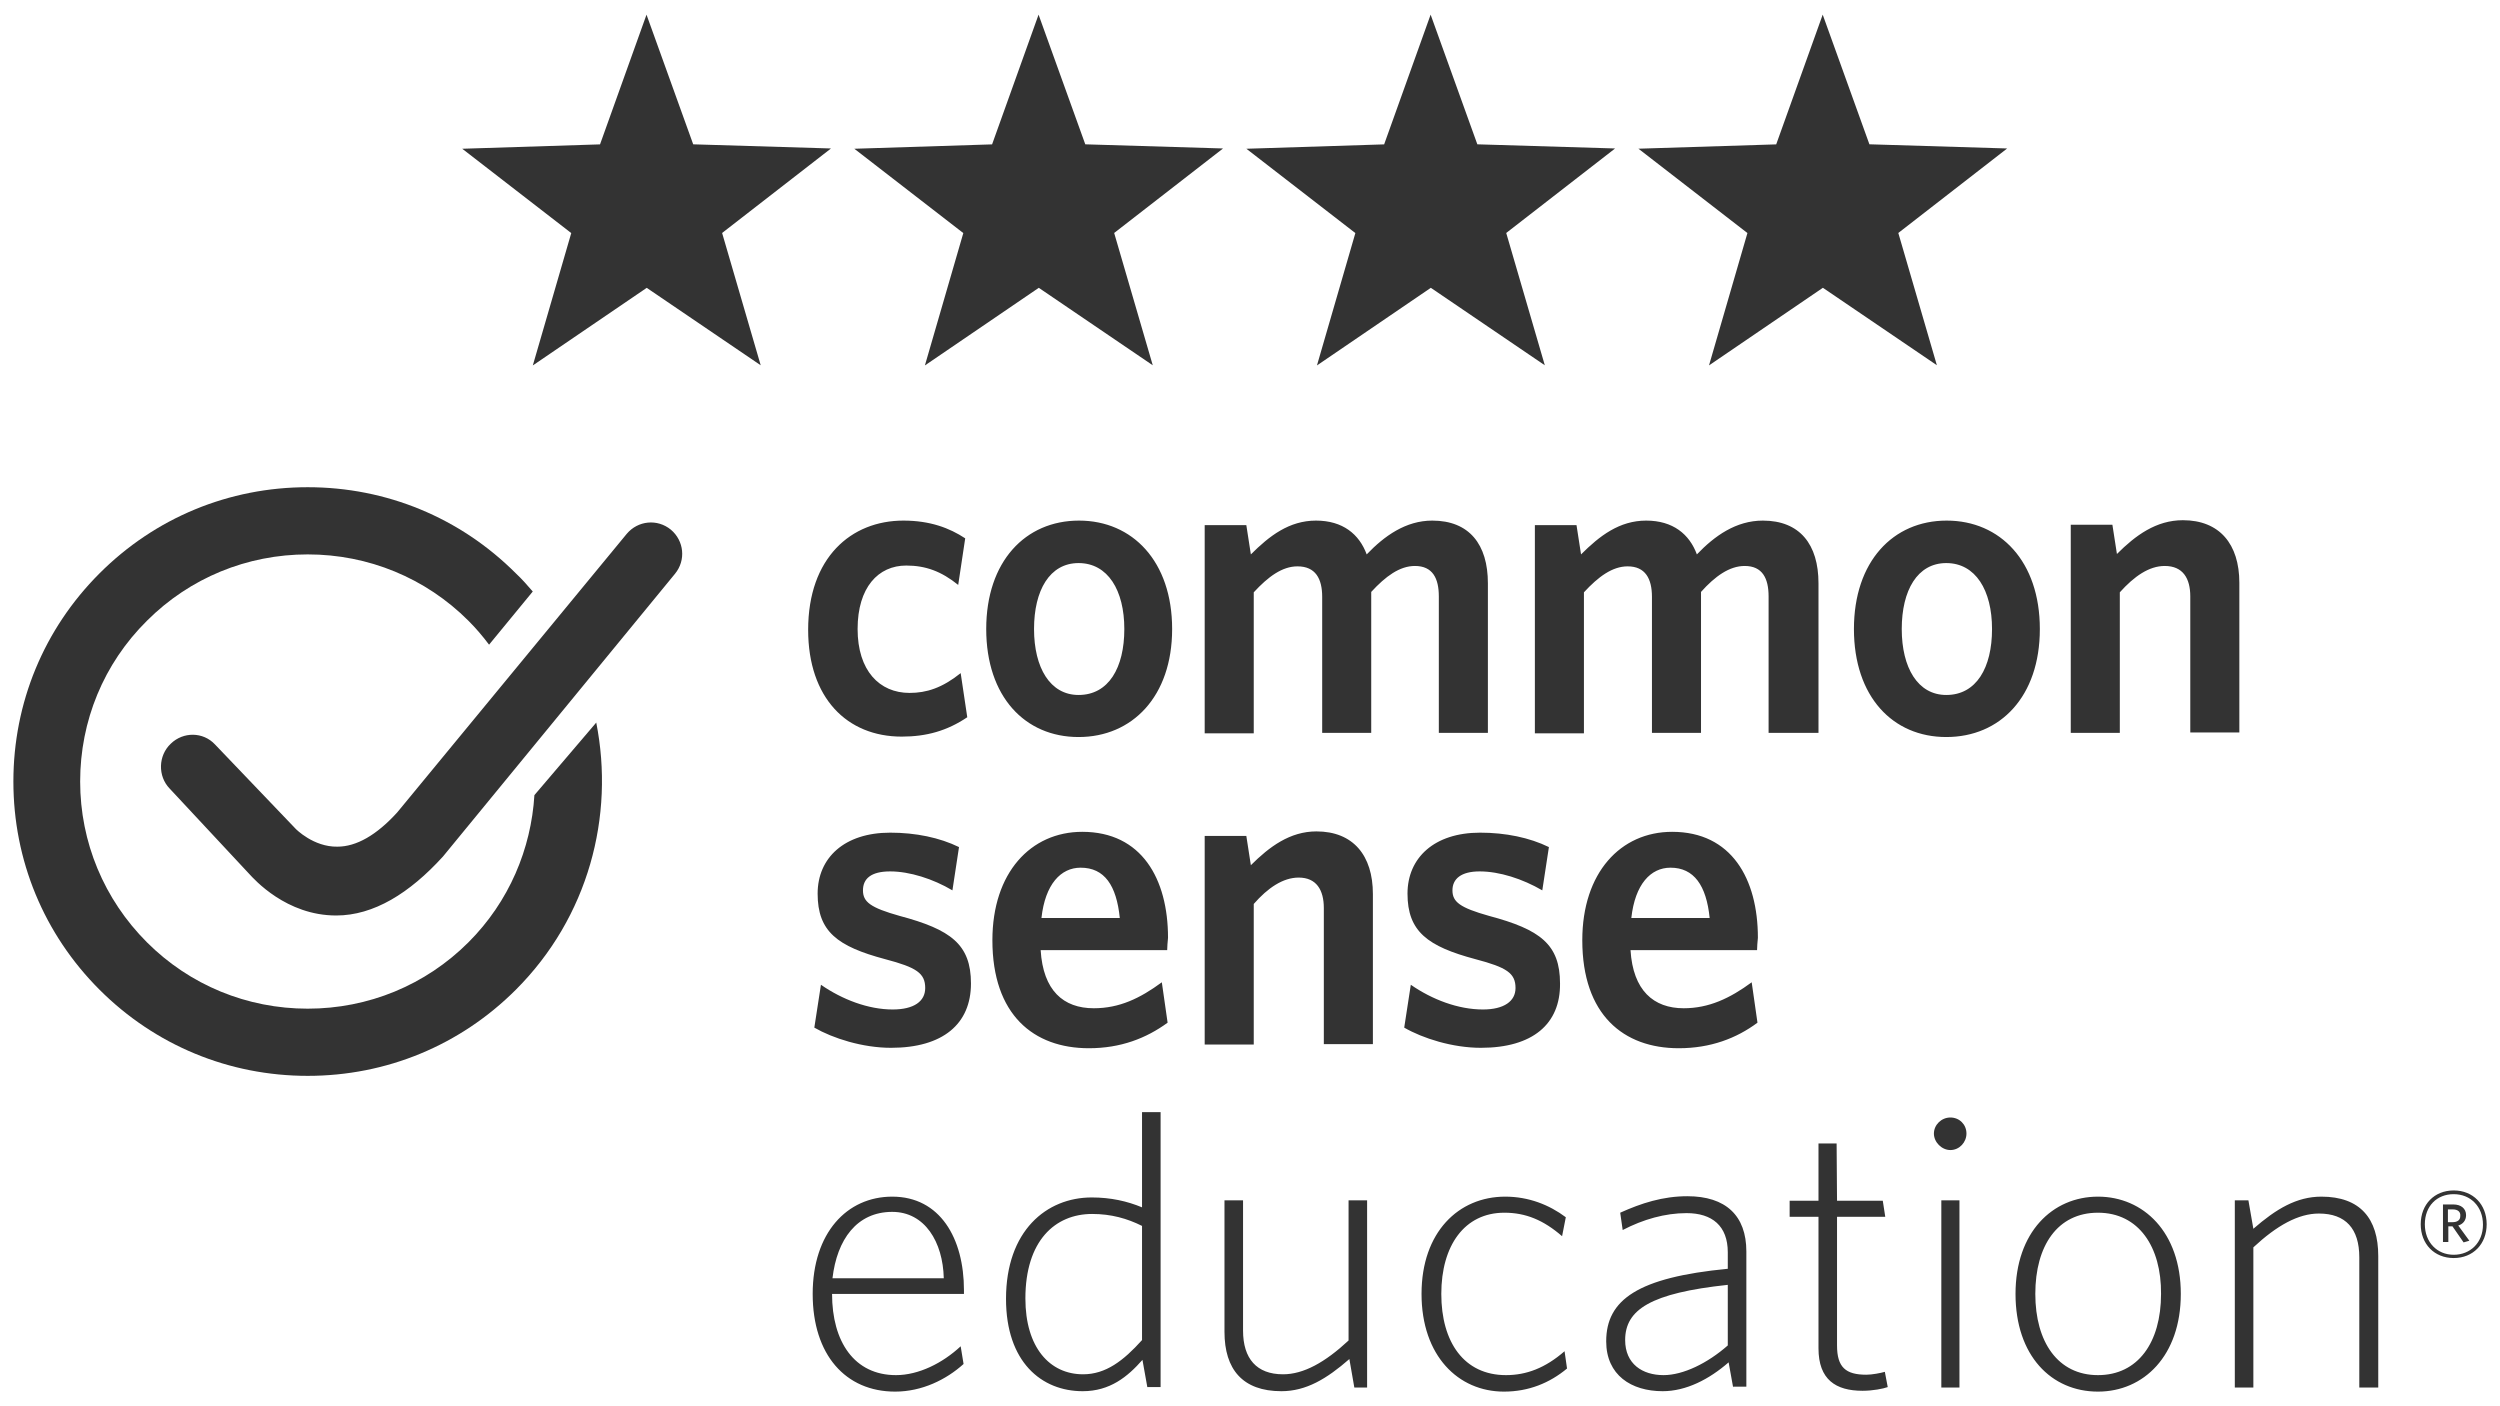
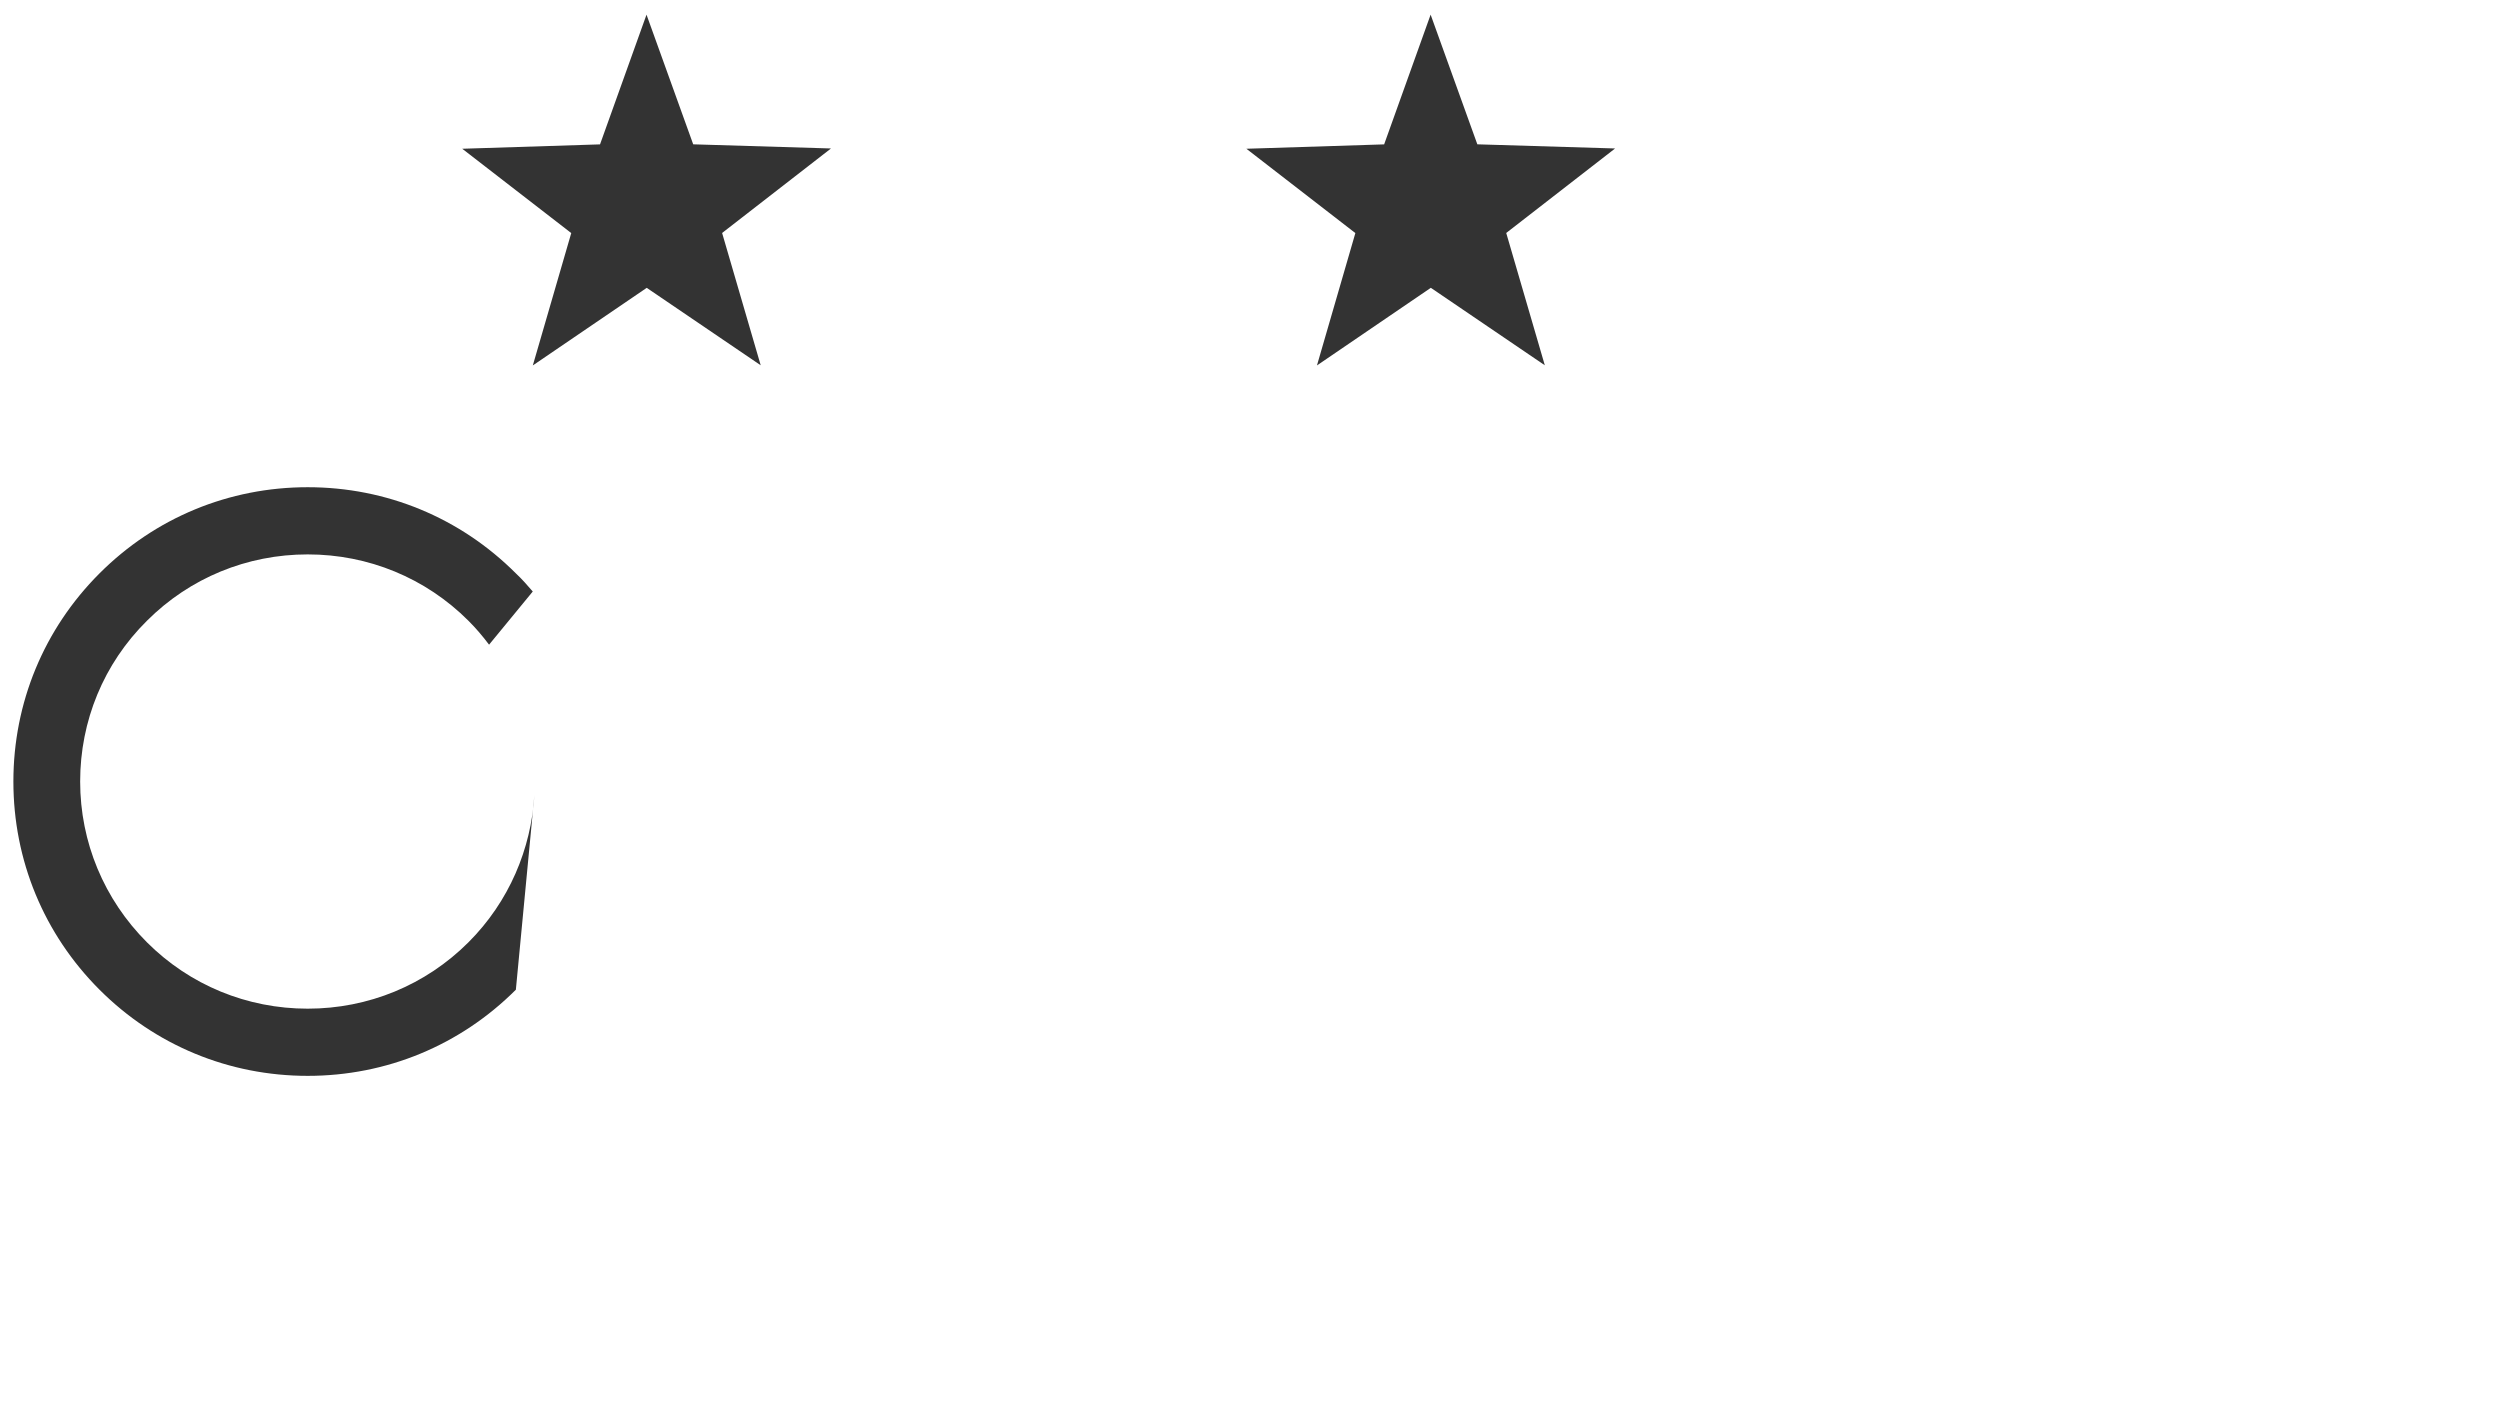
<svg xmlns="http://www.w3.org/2000/svg" width="96" height="54" viewBox="0 0 96 54" fill="none">
  <g clip-path="url(#clip0_10592_2929)">
-     <path d="M20.521 30.533C20.395 32.591 19.556 34.617 17.989 36.184C16.343 37.83 14.142 38.733 11.816 38.733C9.489 38.733 7.288 37.83 5.642 36.184C3.996 34.538 3.078 32.338 3.078 30.011C3.078 27.684 3.98 25.484 5.642 23.838C7.288 22.191 9.489 21.289 11.816 21.289C14.142 21.289 16.343 22.191 17.989 23.838C18.274 24.122 18.543 24.439 18.78 24.756L20.458 22.714C20.252 22.476 20.047 22.239 19.809 22.017C17.672 19.88 14.839 18.709 11.816 18.709C8.792 18.709 5.959 19.88 3.822 22.017C1.685 24.154 0.514 26.988 0.514 30.011C0.514 33.034 1.685 35.868 3.822 38.005C5.959 40.141 8.792 41.313 11.816 41.313C14.839 41.313 17.672 40.141 19.809 38.005C22.595 35.219 23.608 31.34 22.896 27.747L20.521 30.533Z" fill="#333333" />
-     <path d="M12.909 35.155C12.898 35.155 12.898 35.155 12.909 35.155C10.993 35.155 9.759 33.763 9.569 33.557L6.514 30.28C6.055 29.805 6.071 29.014 6.561 28.555C7.036 28.096 7.796 28.096 8.255 28.586L11.358 31.831C11.358 31.831 12.038 32.528 12.956 32.512C13.684 32.512 14.46 32.069 15.252 31.198L24.068 20.498C24.496 19.991 25.24 19.912 25.762 20.34C26.268 20.767 26.348 21.511 25.92 22.033L17.009 32.892C15.726 34.301 14.349 35.155 12.909 35.155ZM34.626 28.286C32.521 28.286 31.033 26.798 31.033 24.186C31.033 21.416 32.679 19.991 34.69 19.991C35.718 19.991 36.462 20.276 37.064 20.672L36.795 22.461C36.146 21.938 35.544 21.717 34.8 21.717C33.724 21.717 32.932 22.556 32.932 24.154C32.932 25.753 33.771 26.608 34.927 26.608C35.576 26.608 36.177 26.418 36.89 25.848L37.143 27.542C36.367 28.064 35.576 28.286 34.626 28.286ZM41.417 28.302C39.359 28.302 37.871 26.75 37.871 24.154C37.871 21.558 39.375 19.991 41.433 19.991C43.49 19.991 45.01 21.558 45.01 24.154C45.01 26.75 43.474 28.302 41.417 28.302ZM41.417 21.622C40.309 21.622 39.707 22.666 39.707 24.154C39.707 25.642 40.325 26.687 41.417 26.687C42.572 26.687 43.174 25.642 43.174 24.154C43.174 22.666 42.541 21.622 41.417 21.622ZM55.251 28.127V22.904C55.251 22.207 55.014 21.733 54.333 21.733C53.748 21.733 53.209 22.128 52.655 22.73V28.143H50.772V22.92C50.772 22.223 50.518 21.748 49.822 21.748C49.236 21.748 48.698 22.144 48.144 22.745V28.159H46.26V20.165H47.859L48.033 21.289C48.746 20.577 49.505 19.991 50.534 19.991C51.563 19.991 52.196 20.514 52.481 21.289C53.162 20.577 53.985 19.991 54.998 19.991C56.423 19.991 57.135 20.909 57.135 22.397V28.143H55.251V28.127ZM67.914 28.127V22.904C67.914 22.207 67.677 21.733 66.996 21.733C66.411 21.733 65.857 22.128 65.319 22.73V28.143H63.435V22.92C63.435 22.223 63.182 21.748 62.501 21.748C61.915 21.748 61.377 22.144 60.823 22.745V28.159H58.939V20.165H60.538L60.712 21.289C61.425 20.577 62.184 19.991 63.213 19.991C64.242 19.991 64.875 20.514 65.16 21.289C65.841 20.577 66.664 19.991 67.693 19.991C69.117 19.991 69.83 20.909 69.83 22.397V28.143H67.914V28.127ZM74.737 28.302C72.679 28.302 71.191 26.75 71.191 24.154C71.191 21.558 72.695 19.991 74.752 19.991C76.81 19.991 78.33 21.558 78.33 24.154C78.33 26.75 76.81 28.302 74.737 28.302ZM74.737 21.622C73.629 21.622 73.027 22.666 73.027 24.154C73.027 25.642 73.644 26.687 74.737 26.687C75.892 26.687 76.494 25.642 76.494 24.154C76.494 22.666 75.861 21.622 74.737 21.622ZM84.107 28.127V22.904C84.107 22.207 83.823 21.733 83.126 21.733C82.525 21.733 81.955 22.128 81.401 22.745V28.143H79.517V20.15H81.116L81.29 21.273C82.002 20.561 82.794 19.976 83.823 19.976C85.231 19.976 85.991 20.893 85.991 22.381V28.127H84.107ZM34.215 40.236C33.122 40.236 31.983 39.872 31.27 39.461L31.524 37.815C32.347 38.385 33.344 38.764 34.278 38.764C35.101 38.764 35.528 38.448 35.528 37.941C35.528 37.371 35.196 37.15 33.993 36.833C32.157 36.343 31.397 35.773 31.397 34.316C31.397 32.939 32.426 31.974 34.183 31.974C35.164 31.974 36.082 32.164 36.826 32.528L36.573 34.19C35.829 33.747 34.927 33.462 34.183 33.462C33.439 33.462 33.138 33.747 33.138 34.19C33.138 34.633 33.423 34.855 34.547 35.171C36.51 35.694 37.285 36.263 37.285 37.767C37.285 39.318 36.209 40.236 34.215 40.236ZM44.82 36.485H39.961C40.056 38.036 40.831 38.717 42.002 38.717C42.984 38.717 43.775 38.337 44.614 37.72L44.836 39.271C44.013 39.872 43.031 40.252 41.812 40.252C39.691 40.252 38.108 38.97 38.108 36.105C38.108 33.509 39.581 31.942 41.559 31.942C43.839 31.942 44.852 33.747 44.852 36.01C44.836 36.169 44.82 36.374 44.82 36.485ZM41.496 33.319C40.736 33.319 40.135 33.952 39.992 35.25H43C42.873 34 42.414 33.319 41.496 33.319ZM50.835 40.094V34.87C50.835 34.174 50.55 33.699 49.869 33.699C49.268 33.699 48.682 34.095 48.144 34.712V40.11H46.26V32.1H47.859L48.033 33.224C48.746 32.512 49.537 31.926 50.55 31.926C51.959 31.926 52.719 32.844 52.719 34.332V40.094H50.835ZM56.866 40.236C55.774 40.236 54.634 39.872 53.922 39.461L54.175 37.815C54.998 38.385 55.995 38.764 56.945 38.764C57.752 38.764 58.196 38.448 58.196 37.941C58.196 37.371 57.863 37.15 56.66 36.833C54.824 36.343 54.048 35.773 54.048 34.316C54.048 32.939 55.077 31.974 56.834 31.974C57.816 31.974 58.734 32.164 59.478 32.528L59.224 34.19C58.465 33.747 57.578 33.462 56.818 33.462C56.106 33.462 55.774 33.747 55.774 34.19C55.774 34.633 56.059 34.855 57.182 35.171C59.145 35.694 59.905 36.263 59.905 37.767C59.921 39.318 58.86 40.236 56.866 40.236ZM67.471 36.485H62.612C62.707 38.036 63.498 38.717 64.654 38.717C65.619 38.717 66.427 38.337 67.265 37.72L67.487 39.271C66.68 39.872 65.683 40.252 64.464 40.252C62.343 40.252 60.76 38.97 60.76 36.105C60.76 33.509 62.232 31.942 64.21 31.942C66.49 31.942 67.503 33.747 67.503 36.01C67.487 36.169 67.471 36.374 67.471 36.485ZM64.147 33.319C63.387 33.319 62.786 33.952 62.643 35.25H65.651C65.524 34 65.049 33.319 64.147 33.319ZM37.016 49.686H31.951C31.951 51.523 32.806 52.805 34.405 52.805C35.275 52.805 36.193 52.346 36.89 51.697L37.001 52.377C36.336 52.979 35.402 53.438 34.373 53.438C32.473 53.438 31.207 52.029 31.207 49.686C31.207 47.344 32.521 45.951 34.262 45.951C36.098 45.951 37.016 47.55 37.016 49.544V49.686ZM34.262 46.536C32.901 46.536 32.141 47.597 31.967 49.085H36.241C36.209 47.692 35.513 46.536 34.262 46.536ZM44.06 53.28L43.87 52.219C43.3 52.868 42.62 53.422 41.575 53.422C39.992 53.422 38.631 52.298 38.631 49.876C38.631 47.265 40.182 45.982 41.923 45.982C42.651 45.982 43.285 46.125 43.854 46.362V42.706H44.567V53.264H44.06V53.28ZM43.854 47.075C43.285 46.79 42.667 46.616 41.939 46.616C40.514 46.616 39.375 47.645 39.375 49.861C39.375 51.744 40.309 52.773 41.591 52.773C42.462 52.773 43.142 52.251 43.854 51.459V47.075ZM52.006 53.28L51.816 52.187C50.946 52.947 50.154 53.422 49.205 53.422C47.717 53.422 47.02 52.583 47.02 51.143V46.093H47.733V51.095C47.733 52.172 48.255 52.773 49.268 52.773C50.059 52.773 50.883 52.314 51.785 51.475V46.093H52.497V53.28H52.006ZM57.752 53.438C55.995 53.438 54.587 52.061 54.587 49.686C54.587 47.312 56.011 45.951 57.8 45.951C58.702 45.951 59.493 46.267 60.127 46.742L59.984 47.47C59.272 46.853 58.591 46.568 57.768 46.568C56.233 46.568 55.346 47.834 55.346 49.686C55.346 51.538 56.217 52.805 57.831 52.805C58.607 52.805 59.335 52.536 60.079 51.887L60.174 52.551C59.509 53.105 58.702 53.438 57.752 53.438ZM66.553 53.28L66.379 52.314C65.635 52.963 64.749 53.422 63.846 53.422C62.643 53.422 61.678 52.805 61.678 51.507C61.678 49.908 62.897 49.053 66.347 48.721V48.088C66.347 47.075 65.746 46.584 64.764 46.584C63.941 46.584 63.102 46.821 62.311 47.233L62.216 46.568C63.023 46.204 63.846 45.935 64.796 45.935C66.268 45.935 67.06 46.679 67.06 48.056V53.248H66.553V53.28ZM66.347 49.338C63.387 49.655 62.406 50.288 62.406 51.459C62.406 52.377 63.071 52.805 63.878 52.805C64.638 52.805 65.572 52.346 66.347 51.665V49.338ZM71.523 53.406C70.495 53.406 69.83 52.979 69.83 51.776V46.726H68.722V46.109H69.83V43.909H70.526L70.542 46.109H72.299L72.394 46.726H70.542V51.665C70.542 52.504 70.874 52.789 71.666 52.789C71.888 52.789 72.22 52.725 72.378 52.678L72.489 53.264C72.315 53.327 71.919 53.406 71.523 53.406ZM74.895 44.162C74.563 44.162 74.262 43.861 74.262 43.529C74.262 43.197 74.547 42.912 74.895 42.912C75.243 42.912 75.512 43.181 75.512 43.529C75.512 43.861 75.243 44.162 74.895 44.162ZM74.547 46.093H75.243V53.28H74.547V46.093ZM80.562 53.438C78.773 53.438 77.396 52.061 77.396 49.686C77.396 47.312 78.821 45.951 80.562 45.951C82.303 45.951 83.743 47.312 83.743 49.686C83.743 52.061 82.319 53.438 80.562 53.438ZM80.562 46.568C79.01 46.568 78.156 47.834 78.156 49.686C78.156 51.538 79.026 52.805 80.562 52.805C82.097 52.805 82.984 51.554 82.984 49.686C82.999 47.882 82.129 46.568 80.562 46.568ZM90.597 53.28V48.278C90.597 47.185 90.075 46.6 89.046 46.6C88.255 46.6 87.431 47.059 86.529 47.898V53.28H85.817V46.093H86.339L86.529 47.185C87.4 46.426 88.191 45.951 89.141 45.951C90.629 45.951 91.325 46.79 91.325 48.23V53.28H90.597Z" fill="#333333" />
-     <path d="M94.222 48.309C93.478 48.309 92.956 47.771 92.956 47.011C92.956 46.251 93.478 45.713 94.222 45.713C94.966 45.713 95.488 46.251 95.488 47.011C95.488 47.771 94.966 48.309 94.222 48.309ZM94.222 45.856C93.573 45.856 93.114 46.315 93.114 47.011C93.114 47.708 93.589 48.183 94.222 48.183C94.855 48.183 95.346 47.724 95.346 47.027C95.346 46.331 94.871 45.856 94.222 45.856ZM94.602 47.708L94.174 47.09H94.016V47.692H93.81V46.251H94.206C94.507 46.251 94.697 46.41 94.697 46.663C94.697 46.869 94.57 47.011 94.396 47.059L94.823 47.644L94.602 47.708ZM94.19 46.441H94V46.932H94.174C94.364 46.932 94.475 46.853 94.475 46.695C94.491 46.536 94.38 46.441 94.19 46.441Z" fill="#333333" />
+     <path d="M20.521 30.533C20.395 32.591 19.556 34.617 17.989 36.184C16.343 37.83 14.142 38.733 11.816 38.733C9.489 38.733 7.288 37.83 5.642 36.184C3.996 34.538 3.078 32.338 3.078 30.011C3.078 27.684 3.98 25.484 5.642 23.838C7.288 22.191 9.489 21.289 11.816 21.289C14.142 21.289 16.343 22.191 17.989 23.838C18.274 24.122 18.543 24.439 18.78 24.756L20.458 22.714C20.252 22.476 20.047 22.239 19.809 22.017C17.672 19.88 14.839 18.709 11.816 18.709C8.792 18.709 5.959 19.88 3.822 22.017C1.685 24.154 0.514 26.988 0.514 30.011C0.514 33.034 1.685 35.868 3.822 38.005C5.959 40.141 8.792 41.313 11.816 41.313C14.839 41.313 17.672 40.141 19.809 38.005L20.521 30.533Z" fill="#333333" />
    <path d="M23.041 5.544L24.826 0.563L26.619 5.542L31.91 5.701L27.729 8.946L29.211 14.027L24.834 11.053L20.46 14.033L21.936 8.95L17.75 5.712L23.041 5.544Z" fill="#333333" />
-     <path d="M38.096 5.544L39.881 0.562L41.675 5.542L46.965 5.701L42.784 8.946L44.266 14.027L39.889 11.052L35.516 14.033L36.991 8.95L32.806 5.712L38.096 5.544Z" fill="#333333" />
    <path d="M53.151 5.544L54.936 0.562L56.73 5.542L62.02 5.701L57.839 8.946L59.321 14.027L54.944 11.052L50.571 14.033L52.046 8.95L47.861 5.712L53.151 5.544Z" fill="#333333" />
-     <path d="M68.206 5.544L69.992 0.562L71.785 5.541L77.075 5.701L72.895 8.946L74.376 14.025L69.999 11.051L65.626 14.031L67.101 8.949L62.916 5.71L68.206 5.544Z" fill="#333333" />
  </g>
  <defs>
    <clipPath id="clip0_10592_2929">
      <rect width="94.974" height="52.875" fill="white" transform="translate(0.513 0.562)" />
    </clipPath>
  </defs>
</svg>